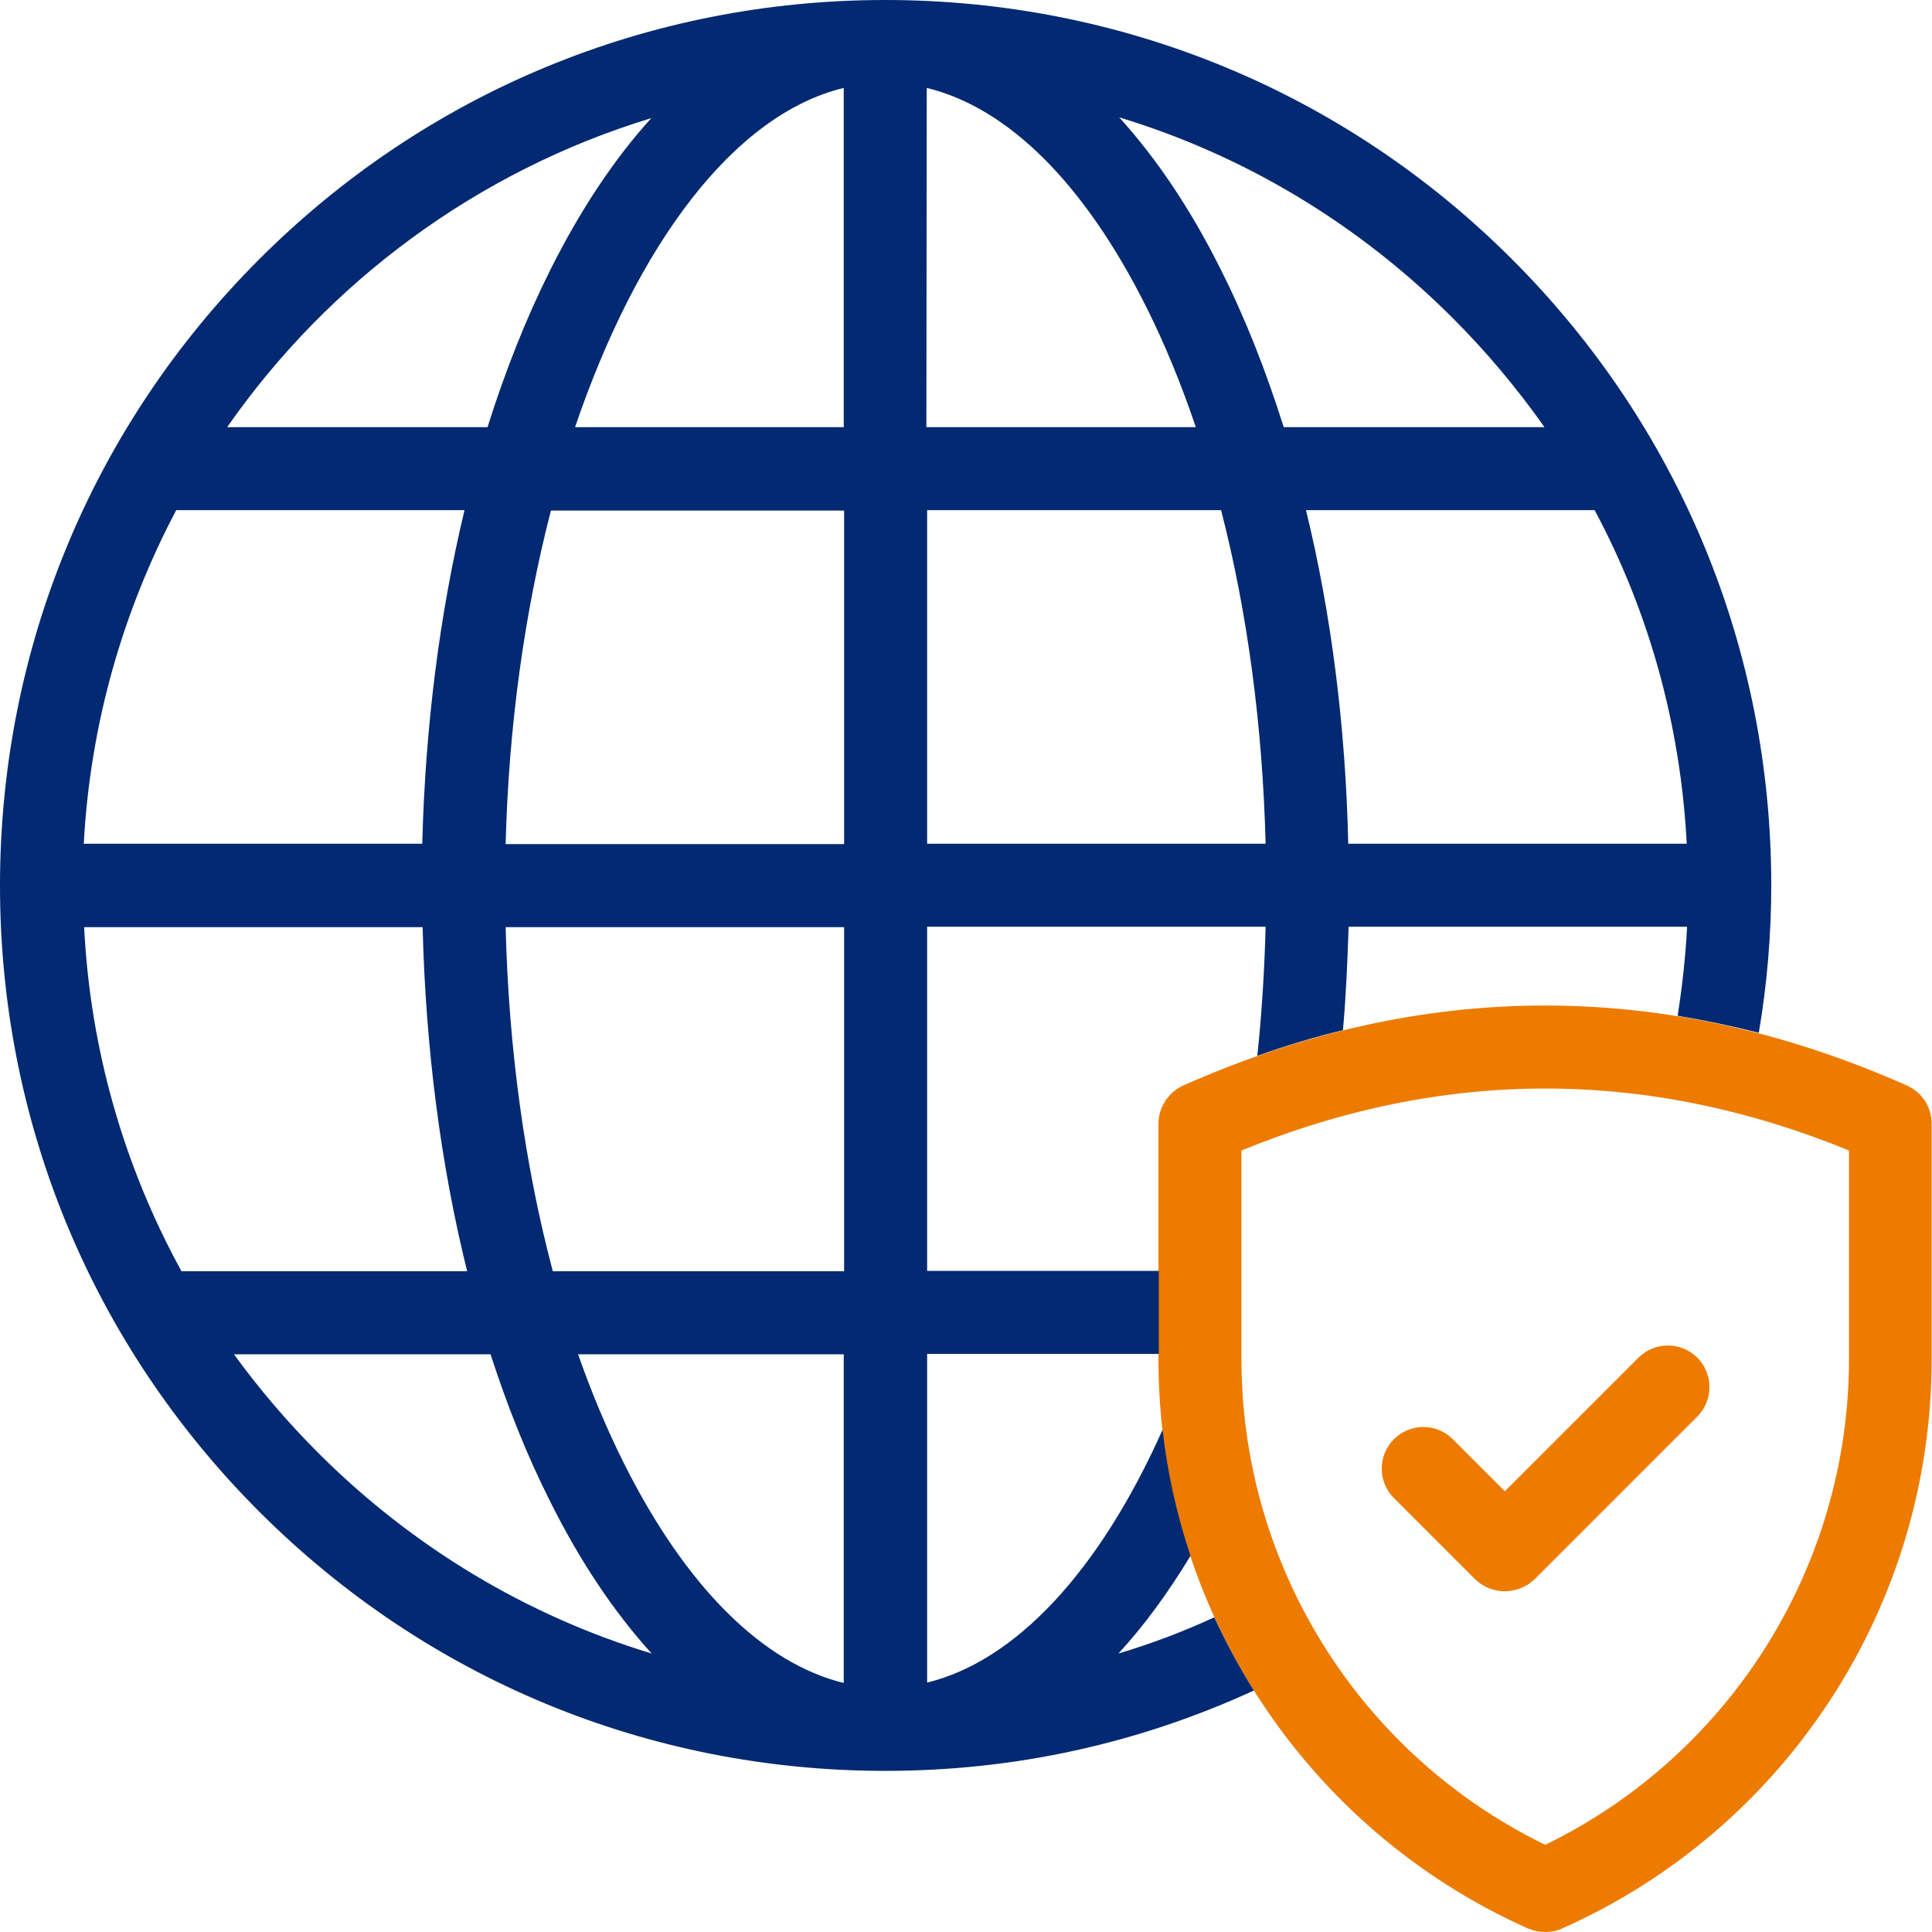
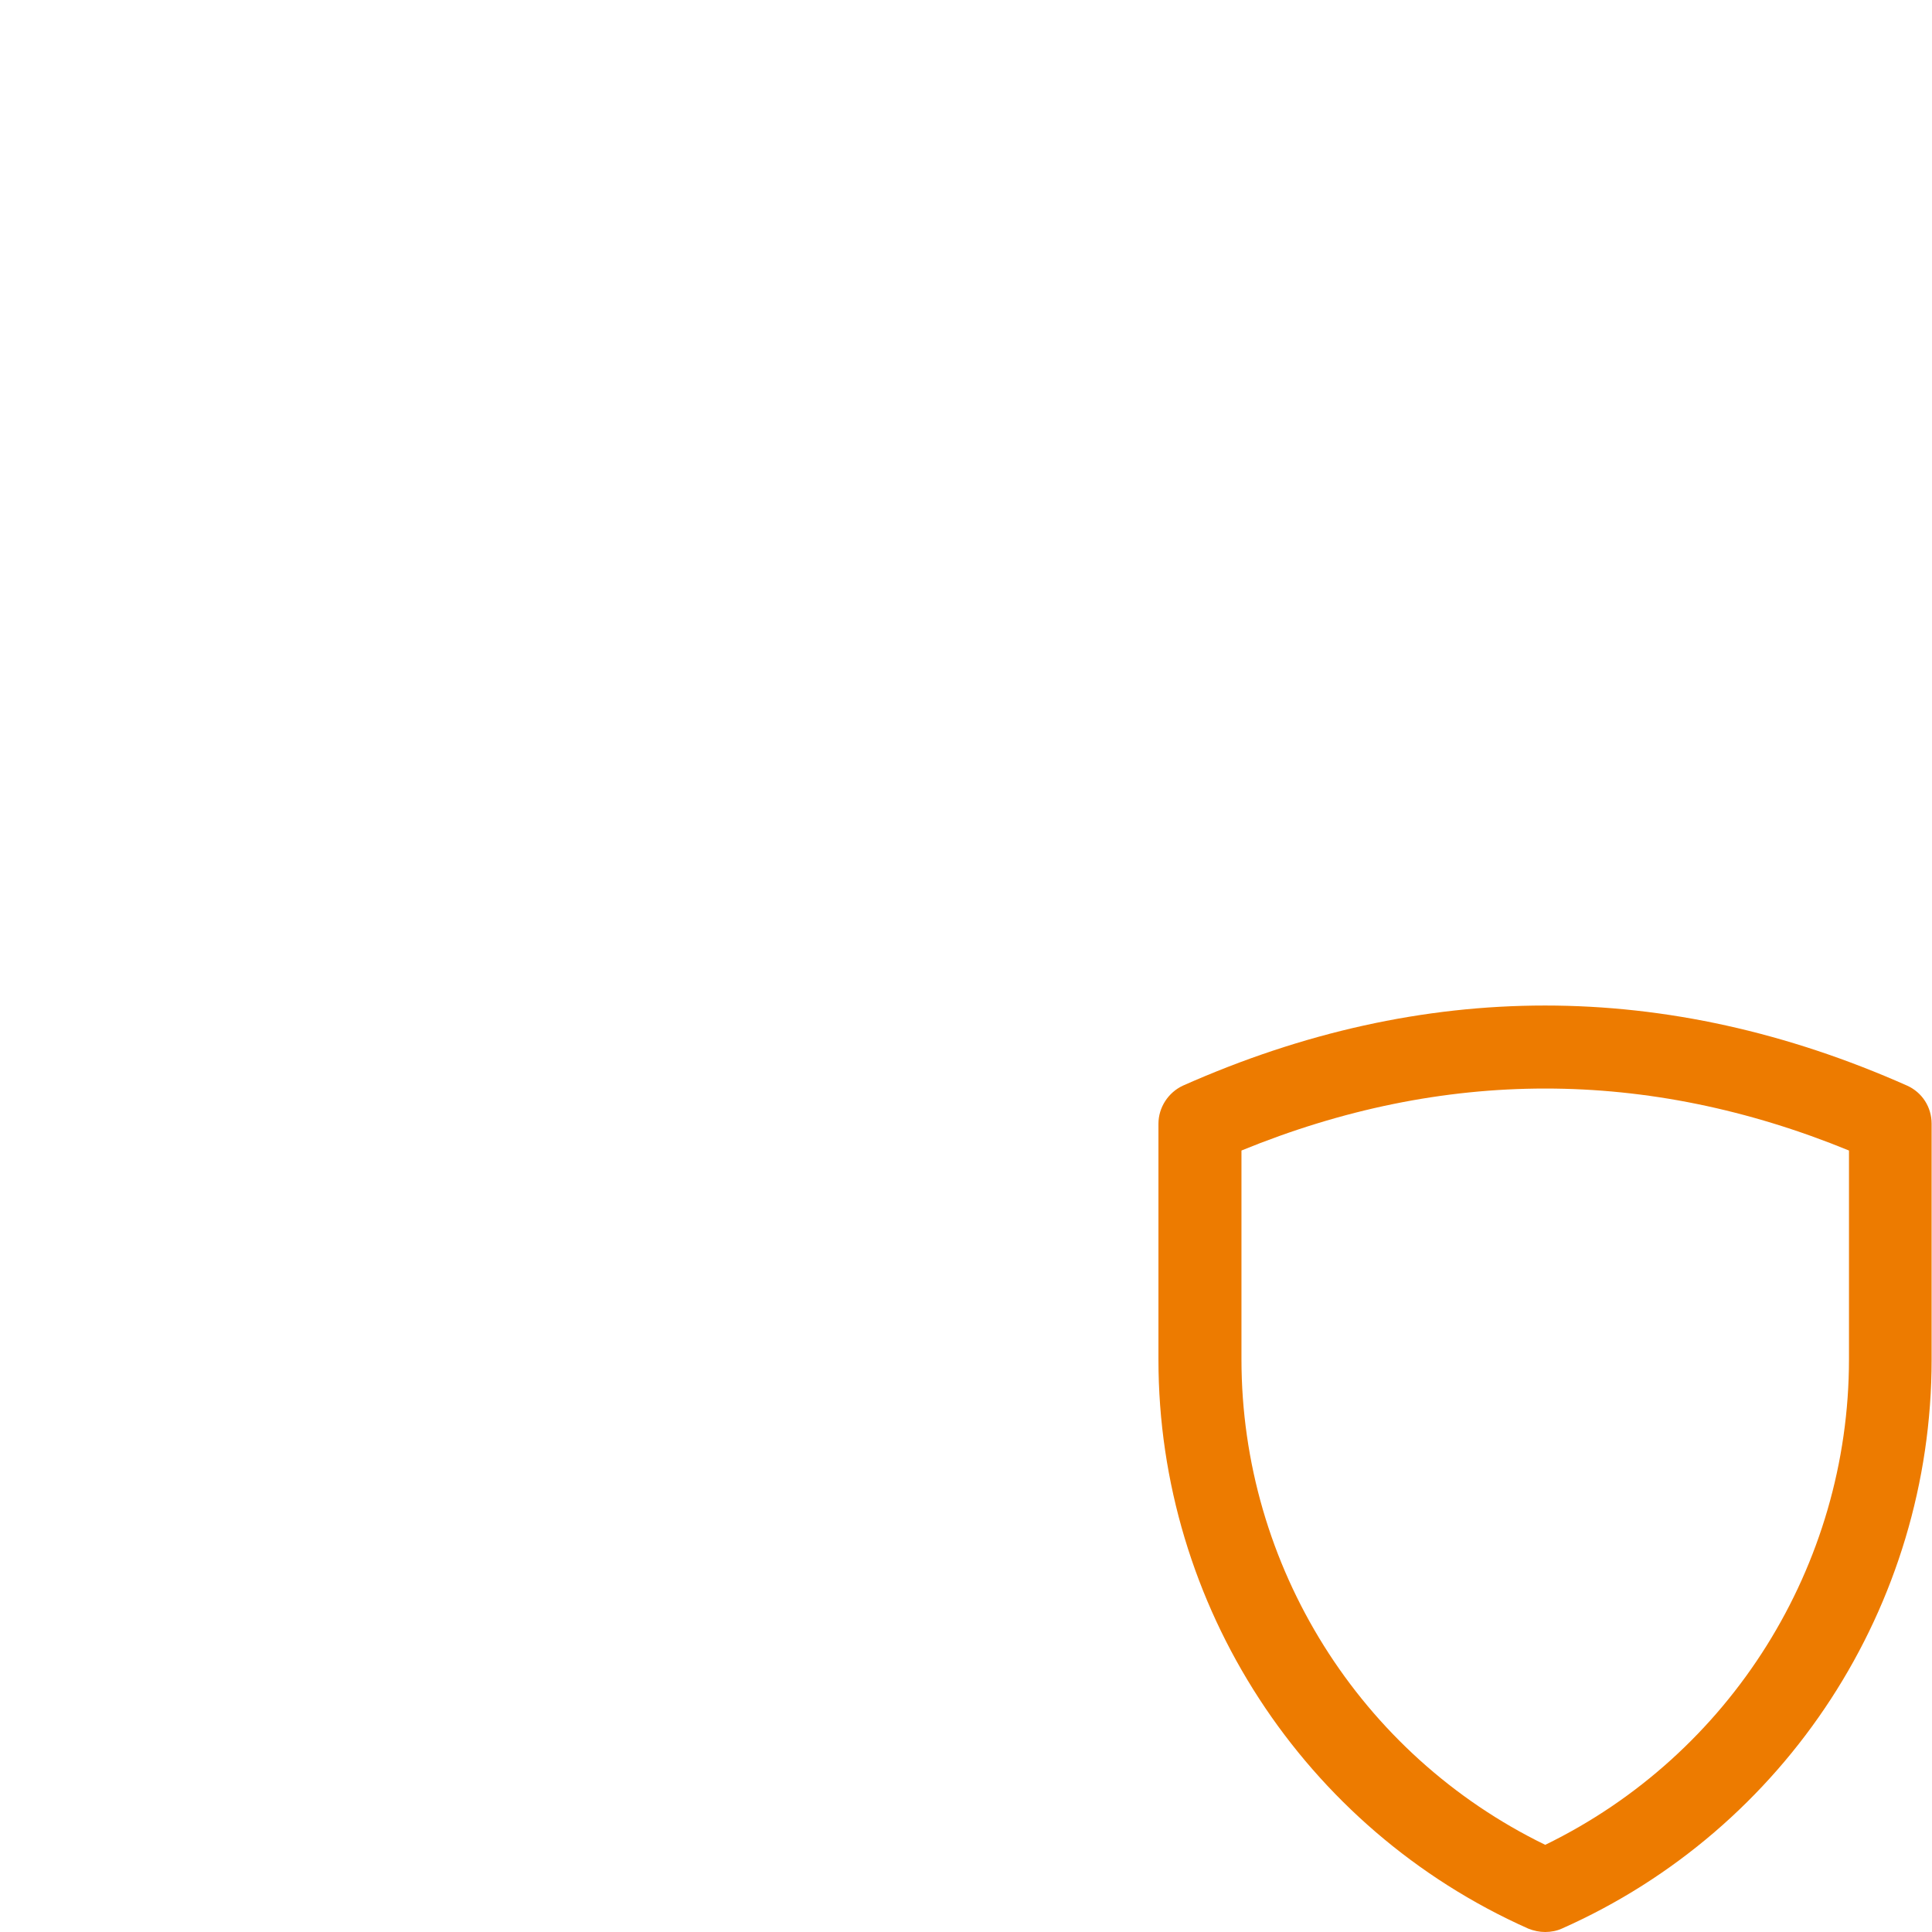
<svg xmlns="http://www.w3.org/2000/svg" version="1.1" id="Capa_1" x="0px" y="0px" width="512px" height="512px" viewBox="0 0 512 512" enable-background="new 0 0 512 512" xml:space="preserve">
  <g>
    <g>
      <path fill="#ED7B00" d="M409.5,512c-1.5,0-3-0.3-4.5-0.9c-59.5-26.5-98-85.7-98-150.8v-62.5c0-4.3,2.6-8.3,6.5-10.1    c63.7-28.3,128.2-28.3,191.9,0c4,1.8,6.5,5.7,6.5,10.1v62.5c0,65.2-38.5,124.4-98,150.8C412.6,511.7,411,512,409.5,512L409.5,512z     M329,304.9v55.3c0,54.8,31.4,104.8,80.5,128.7C458.6,465,490,415,490,360.2v-55.3C436.5,283,382.5,283,329,304.9z" />
    </g>
    <g>
-       <path fill="#ED7B00" d="M398.7,421.7c-2.8,0-5.6-1.1-7.8-3.2L369.4,397c-4.3-4.3-4.3-11.3,0-15.6s11.3-4.3,15.6,0l13.8,13.8    l35.4-35.4c4.3-4.3,11.3-4.3,15.6,0c4.3,4.3,4.3,11.3,0,15.6l-43.1,43.1C404.4,420.7,401.5,421.7,398.7,421.7L398.7,421.7z" />
-     </g>
-     <path fill="#022971" d="M296.4,438.2c6.8-7.4,13.1-16,19.1-25.9c-3.6-10.8-6.1-21.9-7.4-33.4c-16.8,37.6-39,61.3-62.4,67l0-87.1   l61.4,0v-22l-61.4,0l0-91.2l89.7,0c-0.3,11.5-1,23-2.2,34.2c7.6-2.7,15.2-5,22.7-6.8c0.8-9,1.2-18.2,1.5-27.4l89.7,0   c-0.4,7.9-1.3,15.8-2.5,23.6c7.2,1.2,14.4,2.7,21.5,4.5c2.2-12.9,3.3-26,3.3-39.1c0-62.7-24.4-121.6-68.7-165.9S297.3,0,234.6,0   S113,24.4,68.7,68.7C24.4,113,0,172,0,234.7s24.4,121.6,68.7,165.9c44.3,44.3,103.2,68.7,165.9,68.7c34.2,0,67-7.2,97.7-21.3   c-3.9-6.2-7.4-12.7-10.5-19.4C313.6,432.4,305.1,435.6,296.4,438.2L296.4,438.2z M223.7,336.9l-77.2,0   c-7.4-27.9-11.7-58.9-12.5-91.2l89.7,0L223.7,336.9z M223.7,223.7l-89.7,0c0.8-31.6,5.1-61.7,12-88.4l77.7,0L223.7,223.7z    M223.6,23.3l0,89.9l-71.2,0C168.9,64.6,194.6,30.3,223.6,23.3L223.6,23.3z M172.6,31.3c-9.8,10.8-18.8,24.3-26.8,40.3   c-6.4,12.8-11.9,26.7-16.6,41.6l-69,0C87.1,74.6,126.6,45.3,172.6,31.3z M46.7,135.2l76.4,0c-6.6,27.5-10.4,57.4-11.2,88.4l-89.7,0   C23.9,191.8,32.6,161.9,46.7,135.2z M22.3,245.7l89.7,0c0.8,32.1,4.8,63,11.8,91.2l-75.7,0C32.8,309,23.9,278,22.3,245.7z    M84.3,385c-8.2-8.2-15.6-16.9-22.3-26.1l68,0c4.5,13.9,9.7,26.9,15.7,38.8c8,16.1,17.1,29.6,27,40.5   C139.7,428.2,109.4,410.1,84.3,385L84.3,385z M165.4,387.9c-4.5-9-8.6-18.7-12.2-29l70.4,0l0,87.1   C202.2,440.8,181.8,420.6,165.4,387.9z M447,223.6l-89.7,0c-0.7-31-4.5-61-11.2-88.4l76.5,0C437.1,162.3,445.4,192.4,447,223.6z    M385,84.3c9,9,17.1,18.7,24.3,28.9l-69.1,0c-4.7-14.9-10.2-28.9-16.6-41.6c-8-16.1-17.1-29.6-27-40.5   C329.6,41.1,359.9,59.2,385,84.3z M245.6,23.3c21.5,5.2,41.8,25.3,58.2,58.1c4.9,9.8,9.3,20.5,13.1,31.8l-71.4,0L245.6,23.3z    M245.7,135.2l77.9,0c7,27.1,11,57.2,11.8,88.4l-89.7,0L245.7,135.2z" />
+       </g>
  </g>
</svg>